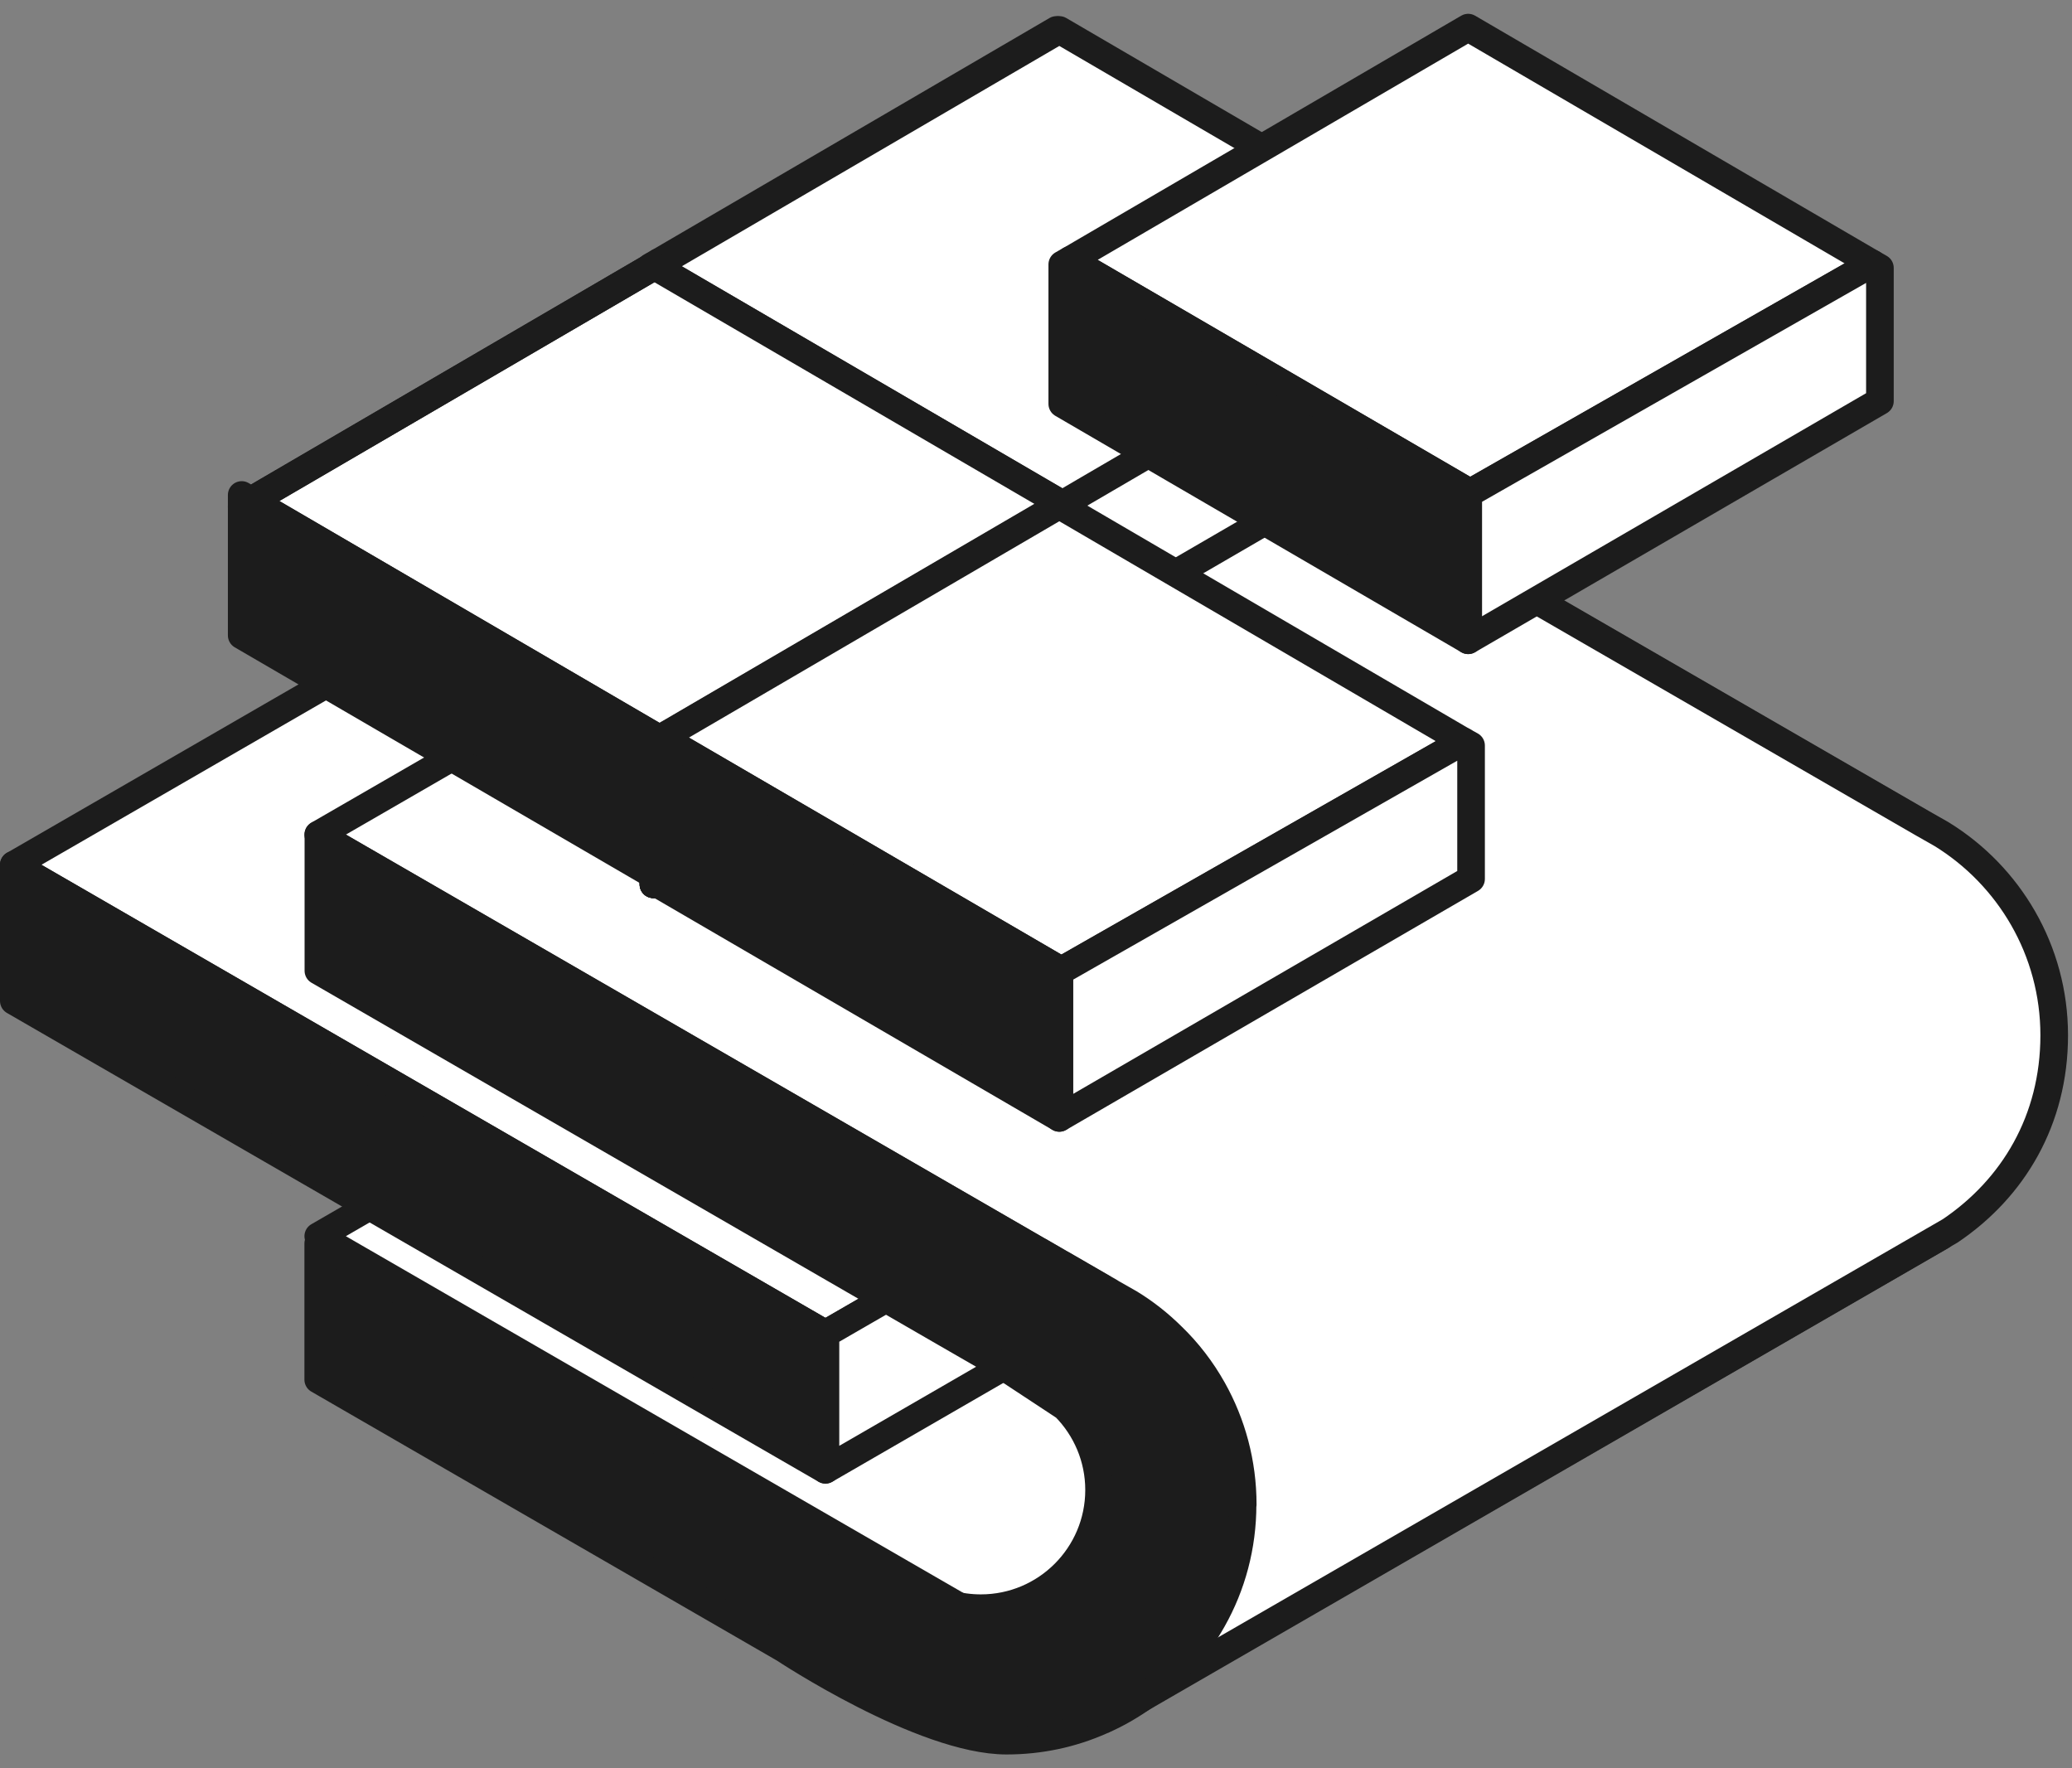
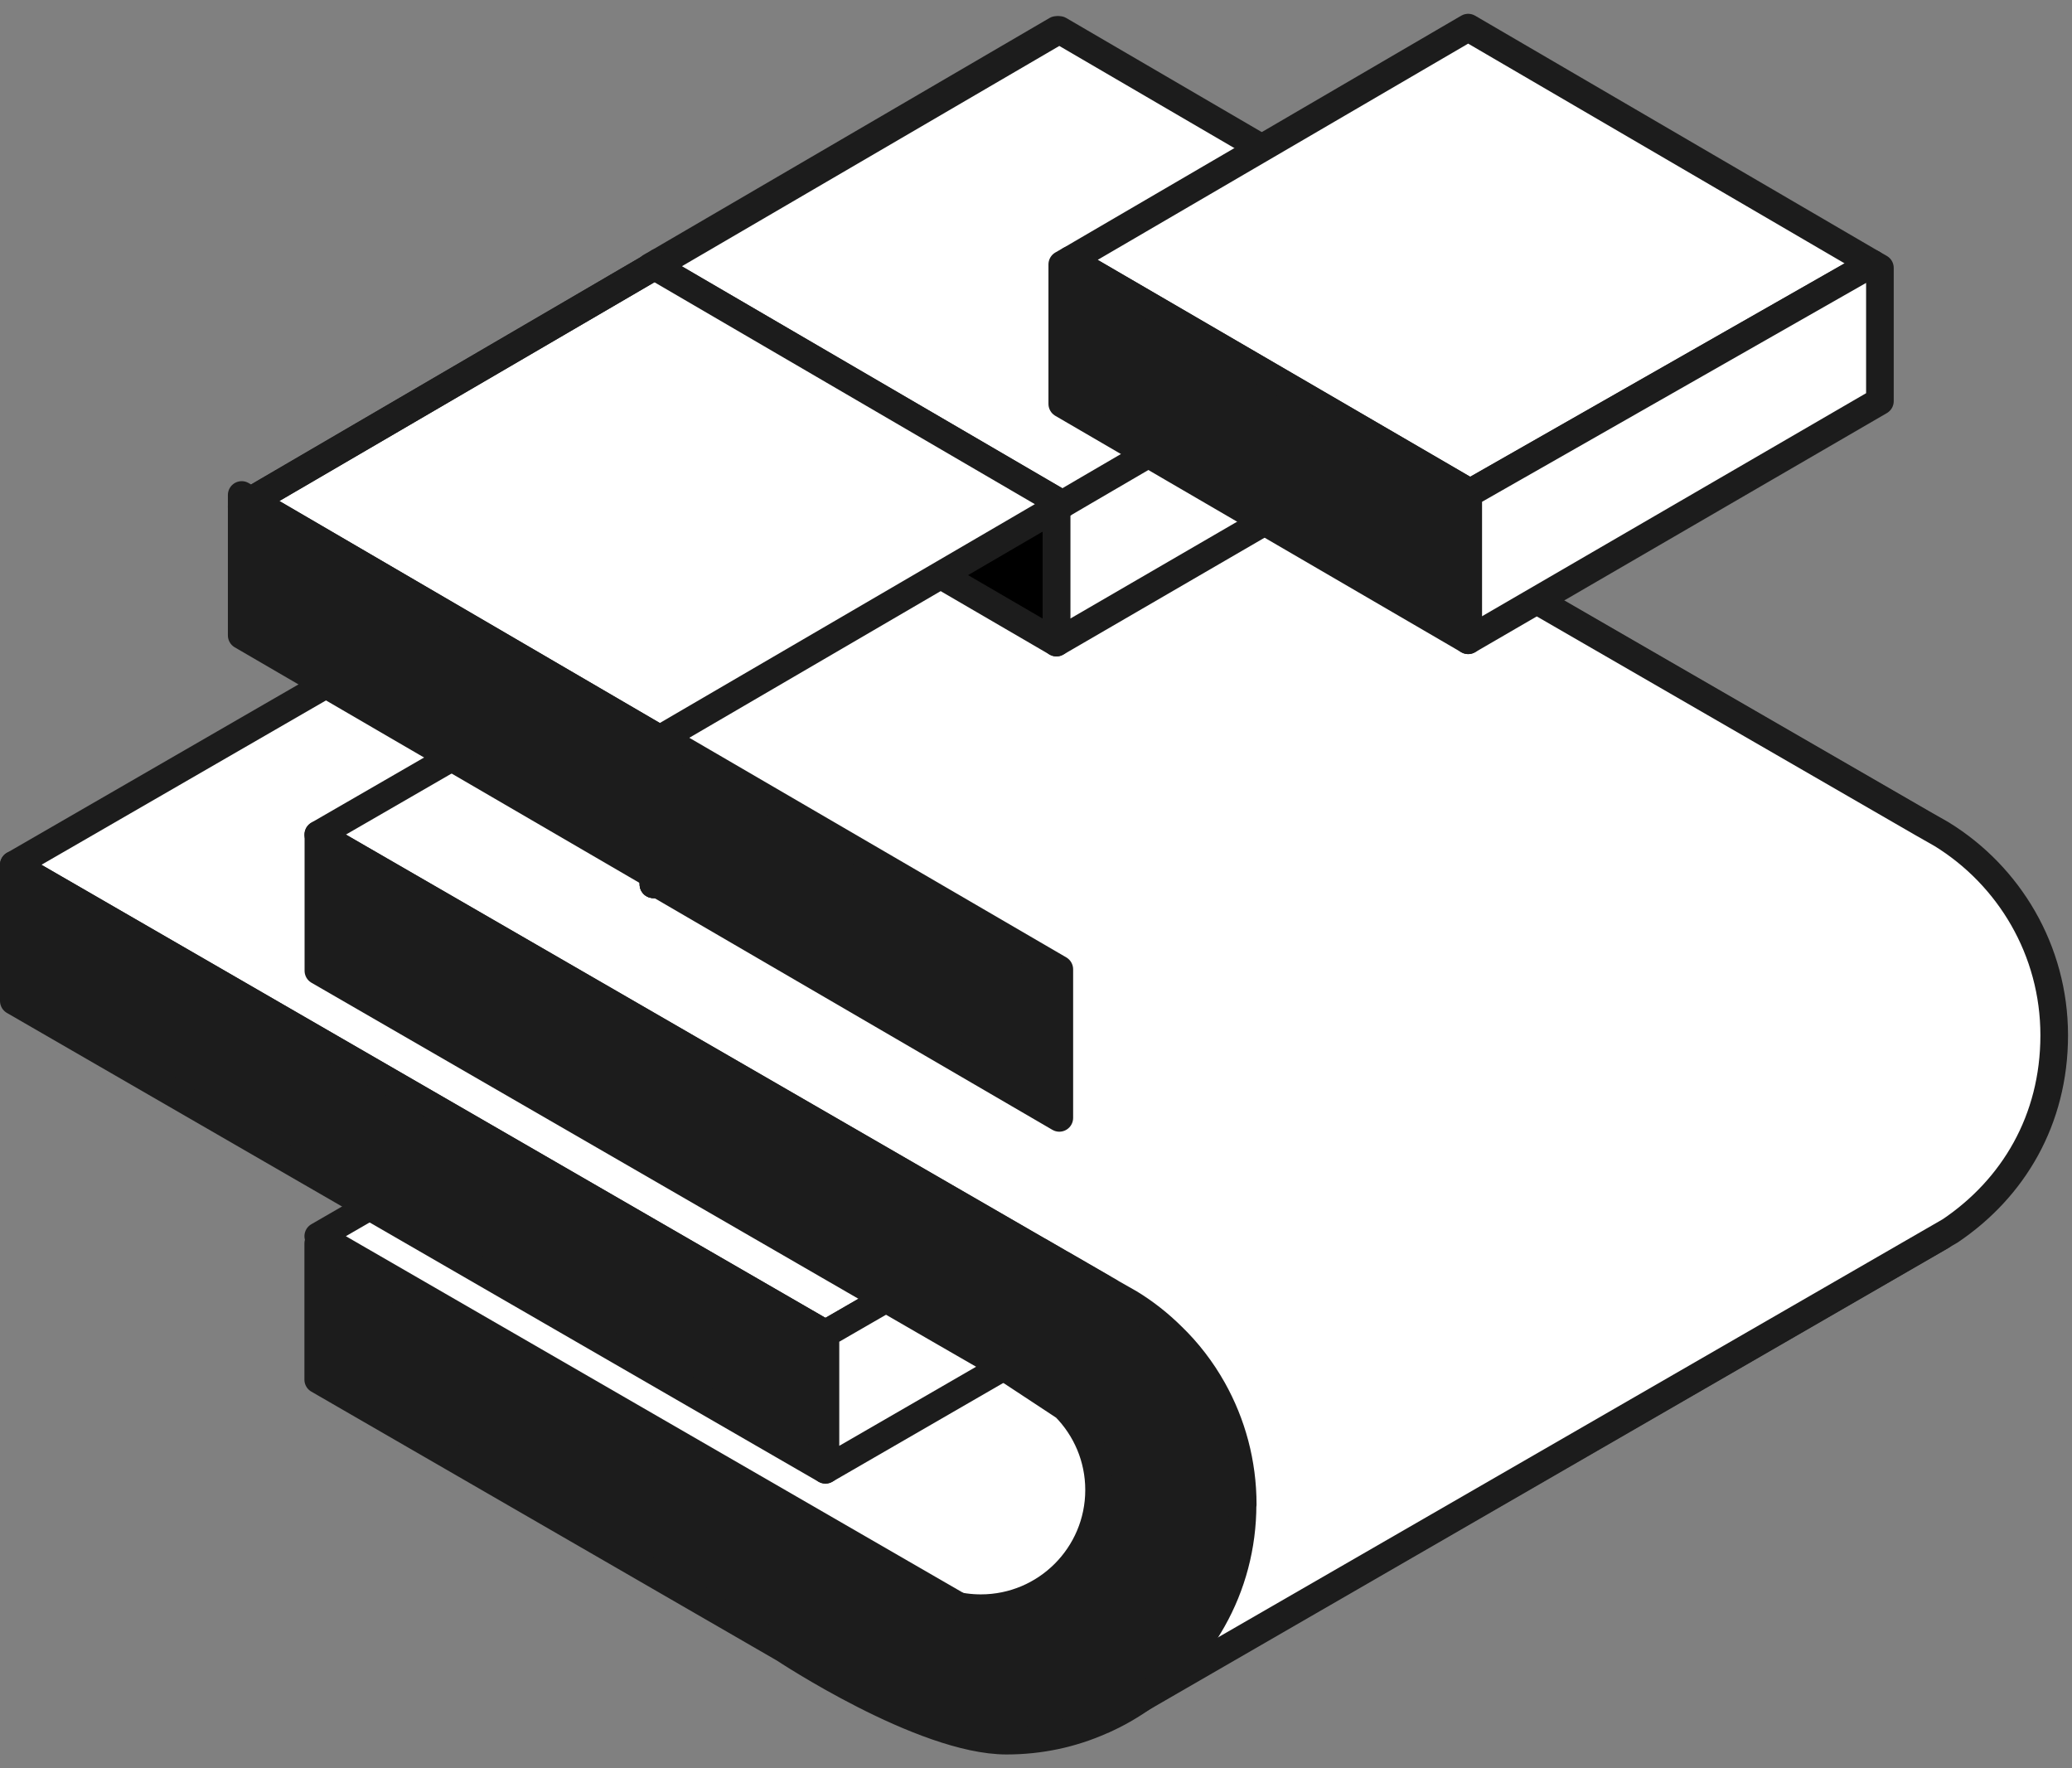
<svg xmlns="http://www.w3.org/2000/svg" width="75" height="64" viewBox="0 0 75 64" fill="none">
  <rect x="0" y="0" width="75" height="64" fill="#808080" stroke="none" />
  <path d="M40.892 27.768L11.52 44.742L40.892 61.71L70.27 44.742L40.892 27.768Z" fill="white" stroke="#1C1C1C" stroke-linejoin="round" />
  <path d="M29.878 14.332L0.5 31.3L29.878 48.274L59.256 31.3L29.878 14.332Z" fill="white" stroke="#1C1C1C" stroke-linejoin="round" />
  <path d="M29.878 48.273V53.196L29.07 52.73L0.5 36.228V31.299L29.07 47.807L29.878 48.273Z" fill="#1C1C1C" stroke="#1C1C1C" stroke-linejoin="round" />
  <path d="M59.257 31.299V36.228L43.893 45.101L42.407 45.962L40.126 47.276L38.275 48.344L29.879 53.196V48.273L34.148 45.809L38.41 43.344H38.416L39.218 42.878L40.232 42.289L59.257 31.299Z" fill="white" stroke="#1C1C1C" stroke-linejoin="round" />
  <path d="M40.892 13.24L11.519 30.208L40.892 47.182L70.27 30.208L40.892 13.24Z" fill="white" stroke="#1C1C1C" stroke-linejoin="round" />
  <path d="M40.892 13.221L69.592 29.8L70.276 30.189C72.722 31.692 74.356 34.393 74.356 37.47C74.356 40.548 72.864 43.018 70.588 44.551L39.86 62.28" fill="white" />
  <path d="M40.892 13.221L69.592 29.8L70.276 30.189C72.722 31.692 74.356 34.393 74.356 37.47C74.356 40.548 72.864 43.018 70.588 44.551L39.86 62.28" stroke="#1C1C1C" stroke-linejoin="round" />
  <path d="M44.977 54.457C44.977 55.966 44.588 57.387 43.893 58.619C43.598 59.144 43.25 59.639 42.849 60.093C42.448 60.559 41.988 60.977 41.481 61.349C40.98 61.714 40.438 62.033 39.86 62.28C38.81 62.746 37.655 63 36.435 63C33.392 63 28.381 59.674 28.381 59.674L11.519 49.934V45.006L28.988 55.099L29.071 55.146L33.351 57.629C33.982 57.994 34.719 58.206 35.503 58.206C37.867 58.206 39.783 56.29 39.783 53.926C39.783 52.759 39.312 51.697 38.551 50.925L38.274 50.742L36.376 49.492L34.147 48.207L29.077 45.277L11.525 35.136V30.207L37.608 45.277H37.614L38.416 45.742H38.421L40.196 46.768L40.22 46.786L40.904 47.175C41.452 47.511 41.953 47.906 42.413 48.36C42.996 48.92 43.498 49.575 43.898 50.288C44.588 51.52 44.983 52.941 44.983 54.457H44.977Z" fill="#1C1C1C" stroke="#1C1C1C" stroke-linejoin="round" />
  <path d="M52.867 9.621L38.31 17.917L38.24 17.875L23.837 9.491L24.238 9.256L38.24 1.084L52.867 9.621Z" fill="white" stroke="#1C1C1C" stroke-linejoin="round" />
  <path d="M53.144 9.78V14.603L38.24 23.258V17.875L38.31 17.916L52.867 9.621L53.144 9.78Z" fill="white" stroke="#1C1C1C" stroke-linejoin="round" />
  <path d="M38.24 17.874V23.257L23.548 14.702V9.655L23.837 9.49L38.24 17.874Z" fill="black" stroke="#1C1C1C" stroke-linejoin="round" />
  <path d="M23.652 31.67L23.941 31.841L23.652 32.006V31.67Z" fill="white" stroke="#1C1C1C" stroke-linejoin="round" />
  <path d="M38.45 18.25L38.344 18.309V18.186L38.45 18.25Z" fill="white" stroke="#1C1C1C" stroke-linejoin="round" />
  <path d="M53.107 9.698L39.246 17.787L38.45 18.253L38.344 18.188L23.687 9.639L24.342 9.256L38.344 1.084L53.107 9.698Z" fill="white" stroke="#1C1C1C" stroke-linejoin="round" />
  <path d="M23.688 9.637L9.12 18.133L8.749 18.351V17.915L9.09 18.115L9.651 17.785L23.653 9.613L23.688 9.637Z" fill="white" stroke="#1C1C1C" stroke-linejoin="round" />
-   <path d="M38.45 18.25L38.344 18.309V18.186L38.45 18.25Z" fill="white" stroke="#1C1C1C" stroke-linejoin="round" />
  <path d="M23.652 31.67L23.941 31.841L23.652 32.006V31.67Z" fill="white" stroke="#1C1C1C" stroke-linejoin="round" />
  <path d="M38.346 18.186V18.309L23.884 26.746L9.121 18.133L23.689 9.637L38.346 18.186Z" fill="white" stroke="#1C1C1C" stroke-linejoin="round" />
  <path d="M23.688 9.637L9.12 18.133L8.749 18.351V18.31L9.09 18.115L9.651 17.785L23.653 9.613L23.688 9.637Z" fill="white" stroke="#1C1C1C" stroke-linejoin="round" />
  <path d="M23.652 31.67L23.941 31.841L23.652 32.006V31.67Z" fill="white" stroke="#1C1C1C" stroke-linejoin="round" />
  <path d="M38.45 18.25L38.344 18.309V18.186L38.45 18.25Z" fill="white" stroke="#1C1C1C" stroke-linejoin="round" />
  <path d="M23.883 26.747L23.653 26.882V31.67L8.749 22.997V18.351L9.12 18.133L23.883 26.747Z" fill="#1C1C1C" stroke="#1C1C1C" stroke-linejoin="round" />
-   <path d="M23.652 31.67L23.941 31.841L23.652 32.006V31.67Z" fill="white" stroke="#1C1C1C" stroke-linejoin="round" />
  <path d="M38.344 1.083V1" stroke="#1C1C1C" stroke-linejoin="round" />
-   <path d="M52.971 26.83L38.415 35.126L38.344 35.084L23.941 26.695L24.342 26.465L38.344 18.287L52.971 26.83Z" fill="white" stroke="#1C1C1C" stroke-linejoin="round" />
-   <path d="M53.248 26.983V31.812L38.344 40.461V35.084L38.415 35.126L52.971 26.83L53.248 26.983Z" fill="white" stroke="#1C1C1C" stroke-linejoin="round" />
  <path d="M38.344 35.083V40.46L23.652 31.905V26.864L23.941 26.693L38.344 35.083Z" fill="#1C1C1C" stroke="#1C1C1C" stroke-linejoin="round" />
  <path d="M67.77 9.537L53.214 17.833L53.143 17.791L38.74 9.407L39.141 9.172L53.143 1L67.77 9.537Z" fill="white" stroke="#1C1C1C" stroke-linejoin="round" />
  <path d="M68.047 9.696V14.519L53.143 23.174V17.791L53.214 17.832L67.77 9.537L68.047 9.696Z" fill="white" stroke="#1C1C1C" stroke-linejoin="round" />
  <path d="M53.143 17.79V23.173L38.451 14.618V9.571L38.74 9.406L53.143 17.79Z" fill="#1C1C1C" stroke="#1C1C1C" stroke-linejoin="round" />
</svg>